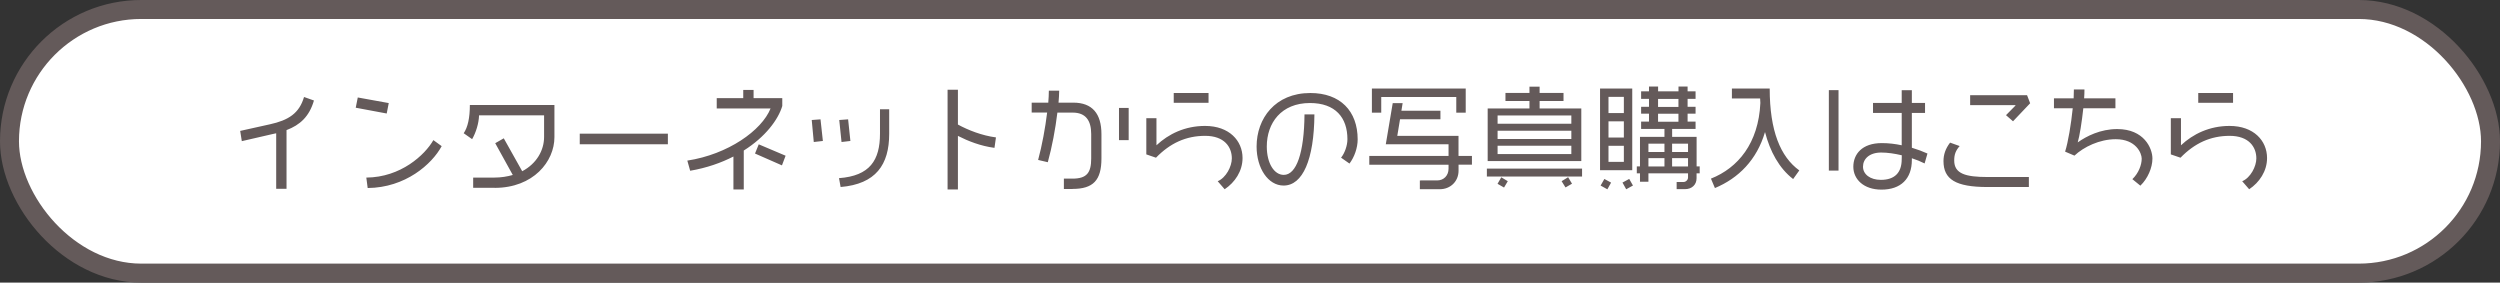
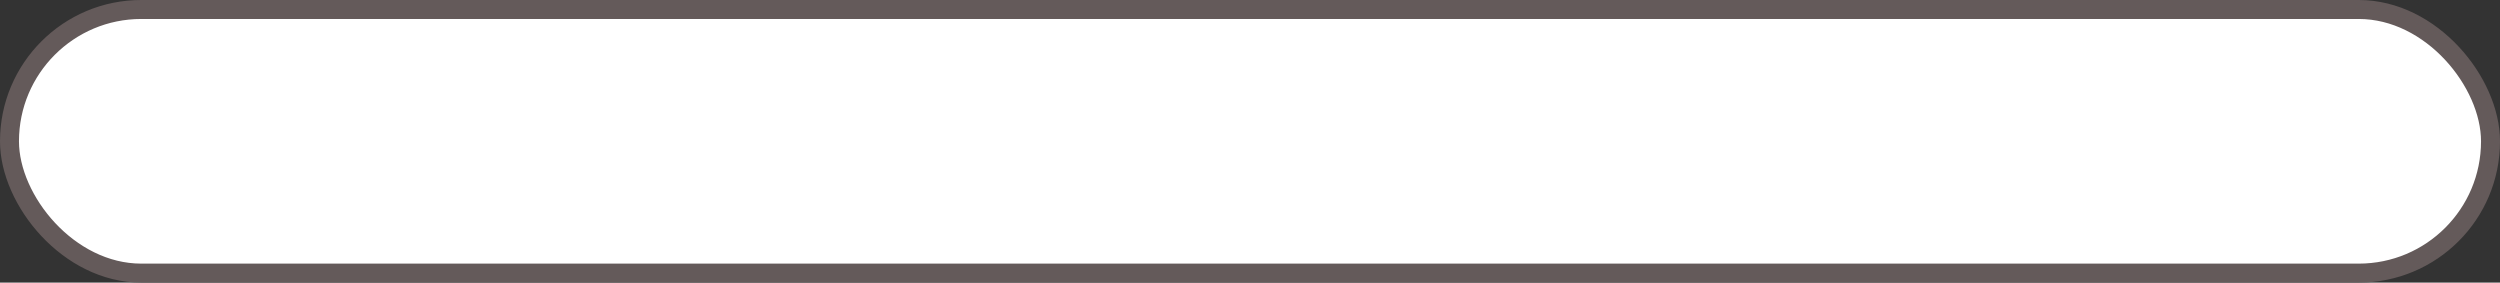
<svg xmlns="http://www.w3.org/2000/svg" data-name="Layer 2" viewBox="0 0 527.08 59.58">
  <rect x="0" y="0" width="527.08" height="59.58" fill="#333333" stroke="none" />
  <g data-name="文字">
    <rect x="2" y="2" width="523.08" height="55.58" rx="27.79" ry="27.79" fill="#fff" stroke="#645a5a" stroke-miterlimit="10" stroke-width="4" />
-     <path d="M60.41 27.43v12.38h-2.18V28.1c-.26.05-.53.1-.79.17l-6.46 1.49-.34-2.16 6.26-1.39c3.91-.86 6.19-2.3 7.2-5.76l2.09.74c-.98 3.38-2.93 5.16-5.78 6.24zm21.12-3.5L75 22.71l.43-2.16 6.53 1.18-.43 2.21zm-4.01 15.72l-.29-2.21c7.27-.05 12.36-4.78 14.14-7.9l1.75 1.27c-2.06 3.82-7.66 8.76-15.6 8.83zm26.78-.05h-4.54v-2.16h4.44c1.46 0 2.76-.22 3.91-.55l-3.7-6.7 1.8-1.03 3.89 6.94c3.05-1.61 4.61-4.42 4.61-7.22v-4.56H101c-.05 1.7-.67 3.65-1.46 5.02l-1.78-1.25c.86-1.25 1.3-3.22 1.3-5.95h17.83v6.79c0 5.11-4.44 10.68-12.6 10.68zm17.93-9.19v-2.23h18.58v2.23h-18.58zm34.58 1.32v8.21h-2.18V33c-2.57 1.32-5.62 2.4-9.12 3l-.6-2.14c8.59-1.32 15.67-6.34 17.55-10.99h-11.35v-2.18h5.59v-1.73h2.18v1.73h6.05v1.66c-.86 2.88-3.58 6.53-8.11 9.38zm8.06 3.14l-5.69-2.5.79-1.94 5.66 2.4-.77 2.04zm6.7-4.94l-.43-4.63 1.85-.14.5 4.56-1.92.22zm5.66 9.5l-.34-1.87c6.5-.48 8.64-3.77 8.64-9.38v-5.14h1.94v5.18c0 6.5-2.81 10.58-10.25 11.21zm.19-9.5l-.48-4.63 1.87-.14.48 4.56-1.87.22zm32.24 1.24c-2.9-.38-5.54-1.42-7.7-2.52v11.3h-2.18V18.92h2.18v7.34c2.16 1.18 5.09 2.33 8.02 2.71l-.31 2.18zm16.44 8.67h-1.8v-2.18h1.8c3.02 0 3.96-1.22 3.96-4.25v-5.16c0-2.86-1.18-4.51-3.89-4.51h-3.24c-.41 3.41-1.13 7.25-2.02 10.46l-2.04-.48c.84-3.12 1.51-6.77 1.9-9.99h-3.26v-2.09h3.5c.07-.89.12-1.75.12-2.52h2.18c0 .79-.07 1.63-.14 2.52h3.12c3.98 0 5.93 2.3 5.93 6.65v5.11c0 4.61-1.73 6.43-6.12 6.43zm9.82-10.3v-6.79h2.04v6.79h-2.04zm22.27 10.35l-1.46-1.68c1.75-.74 2.98-3.1 2.98-4.82 0-2.4-1.58-4.75-5.62-4.75s-7.39 1.54-10.37 4.61l-2.04-.7v-7.63h2.14v5.71c2.54-2.38 6-4.08 10.25-4.08 5.09 0 7.9 3.12 7.9 6.77 0 2.76-1.61 5.14-3.77 6.58zm-10.73-18.22v-2.06h7.34v2.06h-7.34zm37.06 12.82l-1.78-1.25c.74-.91 1.34-2.5 1.34-3.89 0-4.56-2.54-7.63-7.9-7.63-6.05 0-9.1 4.2-9.1 9.17 0 3.55 1.56 5.98 3.58 5.98 2.67 0 4.3-4.63 4.37-12.75h2.09c-.07 9.55-2.47 15-6.5 15-3.26 0-5.69-3.65-5.69-8.23 0-5.91 3.91-11.28 11.33-11.28 6.31 0 9.98 3.79 9.98 9.79 0 1.78-.7 3.74-1.73 5.09zm22.99.24v1.25c0 2.28-1.73 3.91-3.94 3.91h-4.22v-1.85H303c1.42 0 2.4-1.06 2.4-2.47v-.84h-16.71v-1.85h16.71v-2.47h-13.23l1.46-8.67h2.09l-.26 1.61h8.23v1.8h-8.52l-.58 3.5h12.91v4.22h2.83v1.85h-2.83zm-.48-10.97v-3.31h-15.82v3.31h-1.97v-5.09h19.78v5.09h-1.99zm6.45 13.46v-1.68h20.07v1.68h-20.07zm.17-3.26V22.87h8.81v-1.58h-5.06v-1.7h5.06v-1.32h2.14v1.32h5.04v1.7h-5.04v1.58h8.79v11.09h-19.73zm17.64-9.62h-15.55v1.75h15.55v-1.75zm0 3.22h-15.55v1.75h15.55v-1.75zm0 3.17h-15.55v1.75h15.55v-1.75zm-14.19 8.81l-1.37-.79.79-1.37 1.37.82-.79 1.34zm12.96-.02l-.82-1.32 1.37-.84.82 1.37-1.37.79zm7.28-3.64V18.67h6.79v17.21h-6.79zm1.54 4.03l-1.42-.79.79-1.39 1.42.77-.79 1.42zm3.48-19.49h-3.24v3.41h3.24v-3.41zm0 5.16h-3.24v3.41h3.24v-3.41zm0 5.16h-3.24v3.38h3.24v-3.38zm.5 9.17l-.79-1.42 1.42-.77.79 1.39-1.42.79zm14.83-3.36v1.03c0 1.34-.96 2.3-2.45 2.3h-1.75v-1.51h1.46c.46 0 .94-.43.94-.94v-.89h-8.35v1.78h-1.78v-1.78h-.67v-1.46h.67v-6.22h5.16v-1.68H346v-1.54h1.66v-1.68H346v-1.44h1.66v-1.68H346v-1.58h1.66v-1.01h1.92v1.01h4.3v-1.01h1.92v1.01h1.68v1.58h-1.68v1.68h1.68v1.44h-1.68v1.68h1.68v1.54h-4.94v1.68h5.16v6.22h.65v1.46h-.65zm-6.77-6.26h-3.38v1.75h3.38v-1.75zm0 3.05h-3.38v1.75h3.38v-1.75zm2.95-12.48h-4.3v1.68h4.3v-1.68zm0 3.12h-4.3v1.68h4.3v-1.68zm2.02 6.31h-3.36v1.75h3.36v-1.75zm0 3.05h-3.36v1.75h3.36v-1.75zm22.16 4.41c-2.95-2.28-4.87-5.81-5.93-9.91-1.73 5.88-5.57 9.72-10.56 11.81l-.84-1.99c5.71-2.26 10.03-7.46 10.42-15.94-.02-.31-.05-.62-.05-.96h-5.95v-2.09h7.97c0 8.93 2.26 14.38 6.24 17.26l-1.3 1.82zm7.53-1.78V19h2.04v16.97h-2.04zm20.19-1.51c-.82-.41-1.73-.79-2.69-1.1v.36c0 3.98-2.33 6.26-6.41 6.26-3.74 0-5.93-2.18-5.93-4.82s1.82-4.99 6-4.99c1.44 0 2.86.17 4.2.46v-6.82h-6.05V21.7h6.05v-2.69h2.14v2.69h2.78v2.11h-2.78v7.34c1.2.36 2.3.77 3.29 1.22l-.6 2.09zm-9.17-2.3c-2.5 0-3.82 1.37-3.82 2.98s1.51 2.78 3.77 2.78c2.88 0 4.39-1.49 4.39-4.34 0-.24.02-.53.02-.84-1.51-.36-3-.58-4.37-.58zm22.44 7.27c-6.74 0-9.29-1.63-9.29-5.47 0-1.34.41-2.62 1.39-3.89l2.02.72c-.84.96-1.15 1.78-1.15 3.05 0 2.79 2.4 3.48 7.03 3.48h8.71v2.11h-8.71zm5.38-13.85l-1.49-1.3 1.99-2.02v-.1h-9.55v-2.09h12l.65 1.7-3.6 3.79zm26.83 13.56l-1.68-1.37c1.32-1.25 1.97-3.02 1.97-4.32 0-1.15-1.2-4.1-5.47-4.1-3.43 0-6.75 1.63-8.71 3.46l-1.97-.84c.65-2.02 1.27-5.86 1.61-9.15h-3.96v-2.09h4.15c.02-.67.05-1.32.05-1.87h2.23c0 .55-.02 1.2-.07 1.87h6.6v2.09h-6.77c-.31 2.86-.79 5.93-1.18 7.2 1.87-1.32 4.78-2.81 8.33-2.81 5.64 0 7.42 4.03 7.42 6.22 0 1.9-.98 4.22-2.54 5.71zm22.94.75l-1.46-1.68c1.75-.74 2.98-3.1 2.98-4.82 0-2.4-1.58-4.75-5.62-4.75s-7.39 1.54-10.37 4.61l-2.04-.7v-7.63h2.14v5.71c2.54-2.38 6-4.08 10.25-4.08 5.09 0 7.9 3.12 7.9 6.77 0 2.76-1.61 5.14-3.77 6.58zm-10.73-18.22v-2.06h7.34v2.06h-7.34z" fill="#645a5a" />
  </g>
</svg>